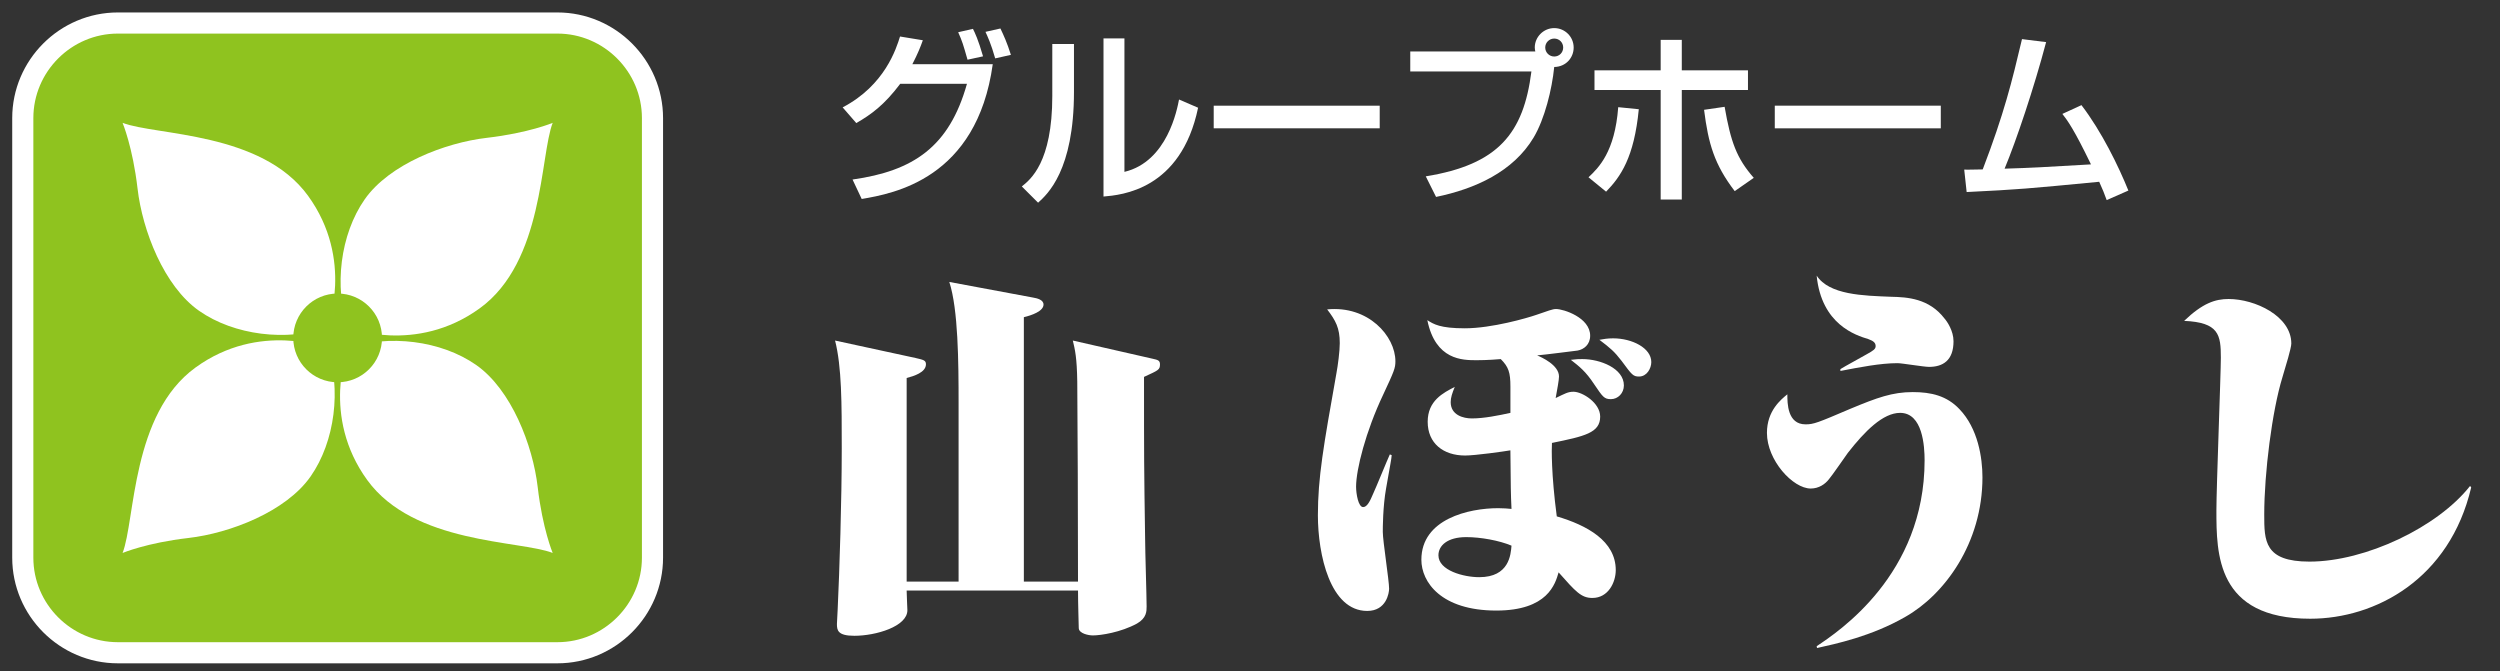
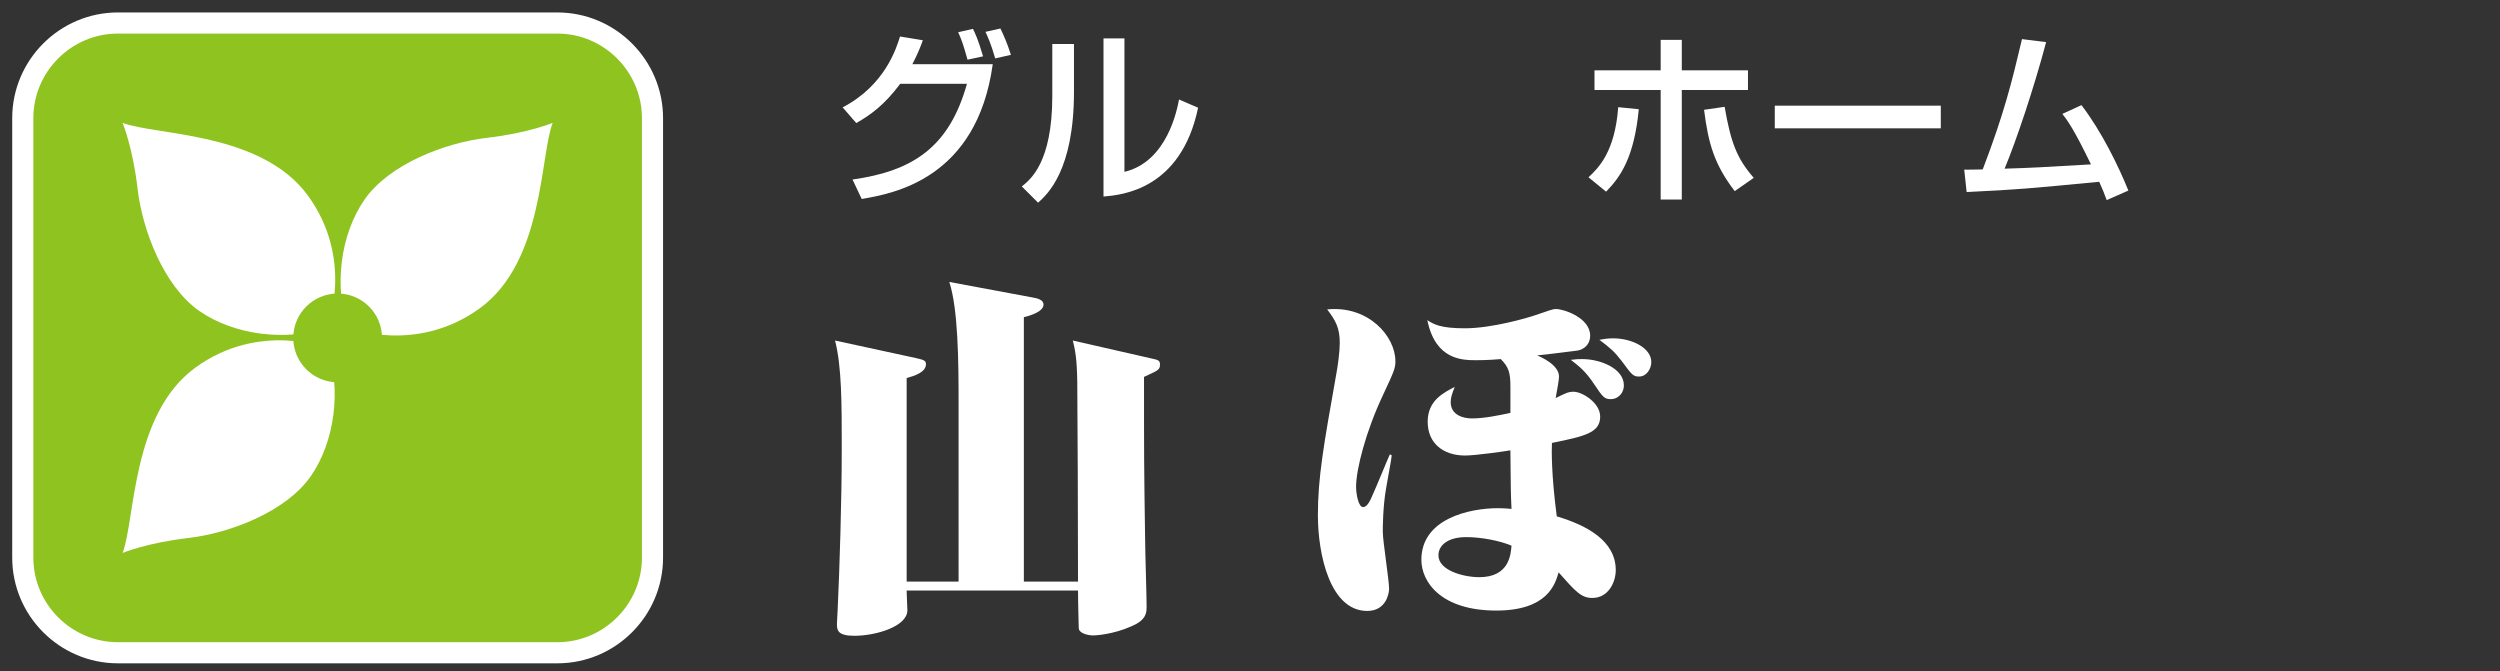
<svg xmlns="http://www.w3.org/2000/svg" version="1.1" id="レイヤー_1" x="0px" y="0px" width="178.75px" height="48px" viewBox="0 0 178.75 48" enable-background="new 0 0 178.75 48" xml:space="preserve">
  <rect x="0" y="0" width="178.75" height="48" fill="#333333" stroke="none" />
  <g>
    <path fill="#8FC31F" stroke="#FFFFFF" stroke-width="1.511" d="M46.653,39.873c0,3.74-3.059,6.799-6.798,6.799H8.428   c-3.739,0-6.799-3.059-6.799-6.799V8.446c0-3.739,3.06-6.8,6.799-6.8h31.427c3.739,0,6.798,3.061,6.798,6.8V39.873z" />
    <path fill="#FFFFFF" d="M39.517,8.784c0,0-1.724,0.726-4.708,1.071c-2.983,0.346-6.972,1.883-8.731,4.396   c-1.759,2.514-2.201,6.279-1.196,9.168c0,0,4.84,1.951,9.425-1.379C38.893,18.711,38.606,11.141,39.517,8.784z" />
    <path fill="#FFFFFF" d="M8.765,39.537c0,0,1.725-0.727,4.708-1.071c2.984-0.346,6.975-1.886,8.733-4.397   c1.759-2.514,2.202-6.279,1.196-9.168c0,0-4.84-1.951-9.426,1.379C9.39,29.607,9.676,37.181,8.765,39.537z" />
-     <path fill="#FFFFFF" d="M39.517,39.535c0,0-0.725-1.723-1.071-4.707c-0.347-2.983-1.885-6.974-4.397-8.73   c-2.513-1.76-6.279-2.203-9.168-1.197c0,0-1.951,4.84,1.379,9.426C29.589,38.912,37.161,38.625,39.517,39.535z" />
    <path fill="#FFFFFF" d="M8.764,8.784c0,0,0.726,1.724,1.072,4.707s1.885,6.972,4.397,8.731c2.513,1.76,6.278,2.201,9.167,1.196   c0,0,1.952-4.84-1.378-9.425C18.692,9.408,11.121,9.695,8.764,8.784z" />
    <circle fill="#8FC31F" cx="24.141" cy="24.16" r="3.173" />
  </g>
  <g>
    <g>
      <path fill="#FFFFFF" d="M81.797,26.948c0,5.755,0,6.338,0.08,11.642c0,0.743,0.106,4.084,0.106,4.774c0,0.345,0,0.821-0.689,1.22    c-1.167,0.636-2.599,0.849-3.156,0.849c-0.292,0-1.007-0.133-1.007-0.53c0-0.159-0.053-1.777-0.053-2.679H64.825    c0,0.238,0.053,1.299,0.053,1.405c0,1.167-2.254,1.83-3.792,1.83c-1.193,0-1.246-0.397-1.246-0.849c0-0.08,0.026-0.53,0.053-1.034    c0.133-2.812,0.292-7.771,0.292-11.536c0-3.209,0-5.808-0.478-7.691l5.755,1.247c0.557,0.133,0.743,0.159,0.743,0.45    c0,0.584-0.875,0.849-1.379,0.981v14.56h3.713V28.805c0-2.917-0.026-6.684-0.663-8.646l5.967,1.113    c0.318,0.054,0.769,0.159,0.769,0.504c0,0.478-0.849,0.77-1.406,0.902v18.908h3.872c0-5.304-0.026-10.422-0.053-14.294    c-0.026-1.724-0.159-2.281-0.318-2.944l5.702,1.3c0.345,0.08,0.53,0.106,0.53,0.397C82.938,26.444,82.832,26.471,81.797,26.948z" />
      <path fill="#FFFFFF" d="M98.896,28.221c-1.247,2.626-1.936,5.357-1.936,6.577c0,0.504,0.159,1.459,0.504,1.459    c0.292,0,0.504-0.451,0.716-0.955c0.212-0.451,1.008-2.413,1.193-2.812l0.133,0.054c-0.027,0.345-0.08,0.53-0.398,2.36    c-0.238,1.325-0.238,2.864-0.238,3.129c0,0.637,0.451,3.475,0.451,4.058c0,0.292-0.186,1.591-1.565,1.591    c-2.652,0-3.527-4.03-3.527-6.842c0-2.679,0.398-4.933,1.326-10.157c0.106-0.557,0.238-1.591,0.238-2.147    c0-1.088-0.292-1.618-0.901-2.414c2.944-0.291,4.879,1.91,4.879,3.713C99.771,26.312,99.691,26.523,98.896,28.221z     M113.853,42.754c-0.796,0-1.193-0.451-2.413-1.83c-0.238,0.822-0.77,2.731-4.455,2.731c-3.951,0-5.357-2.042-5.357-3.633    c0-2.917,3.395-3.687,5.49-3.687c0.397,0,0.662,0.026,0.954,0.053c-0.053-1.14-0.053-1.458-0.079-4.189    c-0.451,0.079-2.52,0.371-3.236,0.371c-1.564,0-2.678-0.875-2.678-2.413c0-1.512,1.113-2.068,1.936-2.493    c-0.186,0.451-0.291,0.77-0.291,1.087c0,0.929,0.901,1.167,1.512,1.167c0.875,0,1.908-0.212,2.758-0.397v-1.883    c0-1.008-0.133-1.405-0.689-1.963c-0.929,0.08-1.592,0.08-1.725,0.08c-1.008,0-2.943,0-3.527-2.864    c0.451,0.292,0.929,0.583,2.68,0.583c1.936,0,4.481-0.742,5.092-0.954c0.875-0.292,1.166-0.425,1.432-0.425    c0.53,0,2.439,0.61,2.439,1.909c0,0.637-0.451,0.981-0.901,1.062c-0.239,0.026-2.255,0.291-2.891,0.345    c0.317,0.132,1.564,0.689,1.564,1.512c0,0.238-0.132,0.954-0.239,1.538c0.664-0.318,0.876-0.451,1.273-0.451    c0.637,0,1.91,0.796,1.91,1.777c0,1.166-1.114,1.405-3.448,1.883c-0.026,0.424-0.053,2.254,0.345,5.251    c2.148,0.636,4.217,1.75,4.217,3.845C115.523,41.64,114.993,42.754,113.853,42.754z M104.836,38.404    c-1.353,0-1.988,0.61-1.988,1.3c0,1.087,1.803,1.564,2.916,1.564c2.148,0,2.255-1.617,2.308-2.254    C107.196,38.644,105.87,38.404,104.836,38.404z M115.179,28.539c-0.478,0-0.583-0.159-1.193-1.061    c-0.61-0.929-1.062-1.273-1.671-1.75c0.398-0.054,0.584-0.054,0.822-0.054c1.273,0,2.971,0.663,2.971,1.883    C116.107,28.115,115.683,28.539,115.179,28.539z M117.194,26.922c-0.425,0-0.504-0.106-1.247-1.114    c-0.529-0.689-0.822-0.928-1.591-1.512c0.292-0.053,0.583-0.105,0.981-0.105c1.353,0,2.731,0.689,2.731,1.697    C118.069,26.338,117.751,26.922,117.194,26.922z" />
-       <path fill="#FFFFFF" d="M136.229,44.106c-2.439,1.405-5.012,1.936-6.312,2.228l-0.025-0.133c1.564-1.034,7.717-5.118,7.717-13.286    c0-1.008-0.133-3.395-1.75-3.395c-1.221,0-2.52,1.3-3.74,2.864c-0.211,0.292-1.14,1.644-1.352,1.883    c-0.266,0.345-0.717,0.663-1.3,0.663c-1.272,0-3.13-2.016-3.13-3.979c0-1.591,1.008-2.387,1.459-2.758c0,0.637,0,2.148,1.3,2.148    c0.583,0,0.849-0.106,3.209-1.114c1.909-0.795,2.997-1.193,4.455-1.193c1.326,0,2.44,0.266,3.341,1.22    c1.326,1.379,1.645,3.475,1.645,4.88C141.744,38.829,139.039,42.515,136.229,44.106z M137.926,26.232    c-0.371,0-1.936-0.266-2.254-0.266c-1.221,0-2.705,0.292-4.084,0.557v-0.132c0.291-0.187,1.617-0.902,1.883-1.062    c0.477-0.265,0.637-0.371,0.637-0.583c0-0.239-0.16-0.371-0.531-0.504c-0.875-0.266-3.342-1.034-3.686-4.535    c0.901,1.379,3.314,1.433,5.33,1.512c1.141,0.026,2.705,0.106,3.818,1.564c0.186,0.213,0.637,0.875,0.637,1.618    C139.676,25.781,138.906,26.232,137.926,26.232z" />
-       <path fill="#FFFFFF" d="M165.182,44.239c-6.709,0-6.709-4.642-6.709-7.771c0-1.591,0.318-9.76,0.318-10.899    c0-1.618-0.133-2.52-2.626-2.626c1.326-1.272,2.228-1.564,3.183-1.564c1.883,0,4.481,1.22,4.481,3.183    c0,0.318-0.397,1.617-0.636,2.413c-0.743,2.413-1.3,6.868-1.3,9.812c0,1.883,0,3.368,3.235,3.368c4.004,0,9.176-2.467,11.482-5.41    l0.08,0.105C175.153,41.401,169.85,44.239,165.182,44.239z" />
    </g>
  </g>
  <g>
    <g>
      <path fill="#FFFFFF" d="M60.249,7.677C63.27,6.1,64.085,3.466,64.352,2.61l1.631,0.268c-0.16,0.454-0.361,0.963-0.749,1.711h5.748    c-1.136,8.207-7.111,9.25-9.37,9.638l-0.655-1.391c4.344-0.614,6.911-2.325,8.181-6.844h-4.772    c-1.136,1.511-2.072,2.192-3.141,2.808L60.249,7.677z M69.178,4.269c-0.308-1.083-0.375-1.311-0.668-1.965l1.056-0.241    c0.147,0.294,0.374,0.762,0.722,1.965L69.178,4.269z M71.156,4.175c-0.294-1.043-0.548-1.577-0.695-1.898l1.069-0.24    c0.227,0.48,0.468,0.989,0.749,1.885L71.156,4.175z" />
      <path fill="#FFFFFF" d="M76.789,6.567c0,5.614-1.898,7.325-2.566,7.926l-1.163-1.162c0.615-0.495,2.179-1.711,2.179-6.47V3.146    h1.55V6.567z M80.398,12.288c3.075-0.735,3.77-4.491,3.903-5.173l1.363,0.588c-1.229,5.882-5.494,6.242-6.764,6.35V2.744h1.497    V12.288z" />
-       <path fill="#FFFFFF" d="M98.649,7.557v1.617H86.78V7.557H98.649z" />
-       <path fill="#FFFFFF" d="M101.943,12.609c5.187-0.843,6.991-3.075,7.553-7.499h-8.662V3.68h8.942    c-0.013-0.066-0.04-0.146-0.04-0.28c0-0.762,0.629-1.391,1.391-1.391c0.775,0,1.39,0.629,1.39,1.391    c0,0.722-0.548,1.377-1.39,1.39c-0.16,1.604-0.682,3.716-1.471,5.04c-1.457,2.445-4.184,3.676-6.978,4.25L101.943,12.609z     M110.484,3.399c0,0.36,0.295,0.642,0.643,0.642c0.36,0,0.641-0.281,0.641-0.642c0-0.361-0.28-0.642-0.641-0.642    C110.779,2.758,110.484,3.038,110.484,3.399z" />
      <path fill="#FFFFFF" d="M113.578,12.676c0.723-0.682,1.885-1.805,2.125-5.013l1.471,0.147c-0.334,3.448-1.297,4.825-2.339,5.895    L113.578,12.676z M120.248,2.852V5.03h4.732v1.403h-4.732v7.833h-1.51V6.434h-4.732V5.03h4.732V2.852H120.248z M123.31,7.637    c0.44,2.513,0.855,3.676,2.085,5.079l-1.363,0.949c-1.457-1.911-1.885-3.382-2.191-5.814L123.31,7.637z" />
      <path fill="#FFFFFF" d="M138.767,7.557v1.617h-11.87V7.557H138.767z" />
      <path fill="#FFFFFF" d="M148.824,7.517c1.443,1.885,2.646,4.357,3.355,6.108l-1.551,0.682c-0.174-0.481-0.281-0.749-0.535-1.31    c-5.146,0.494-5.707,0.548-9.477,0.734l-0.174-1.604c0.308,0.014,0.963-0.014,1.323-0.014c1.524-3.983,2.085-6.256,2.808-9.316    l1.725,0.214c-0.869,3.288-2.139,7.058-2.969,9.049c2.086-0.066,2.5-0.093,6.176-0.307c-1.242-2.566-1.684-3.142-2.045-3.609    L148.824,7.517z" />
    </g>
  </g>
</svg>